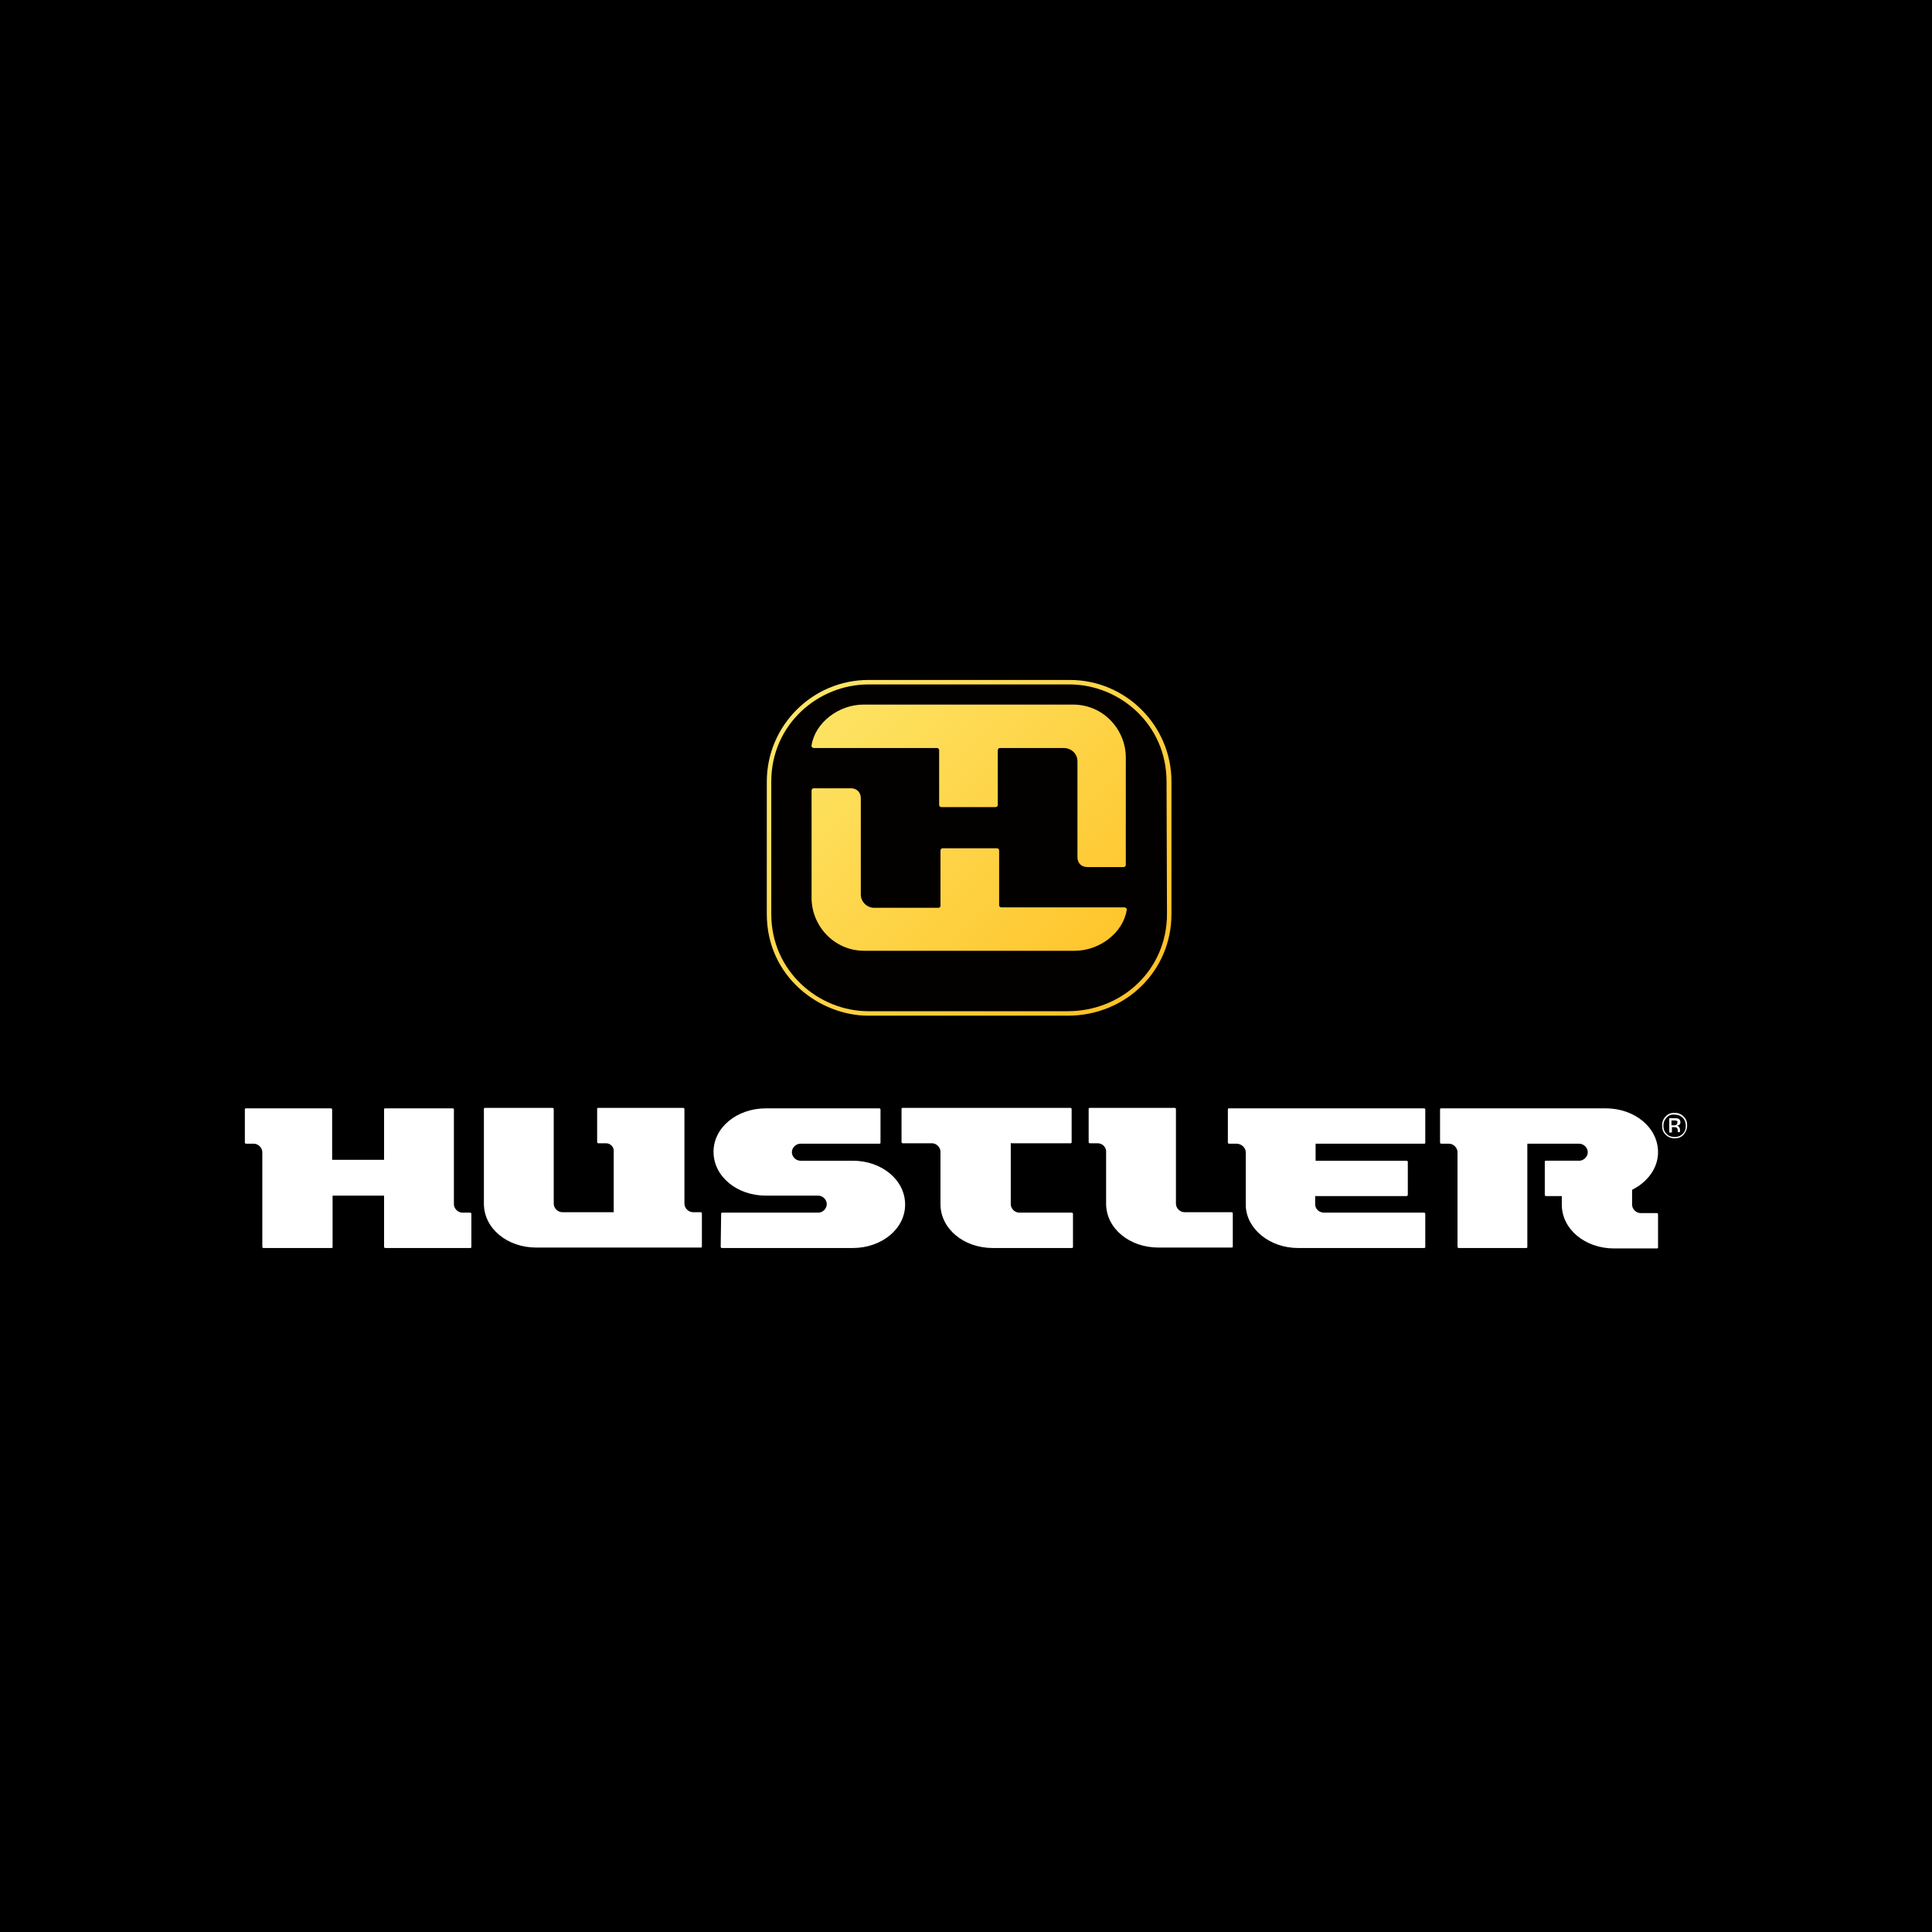
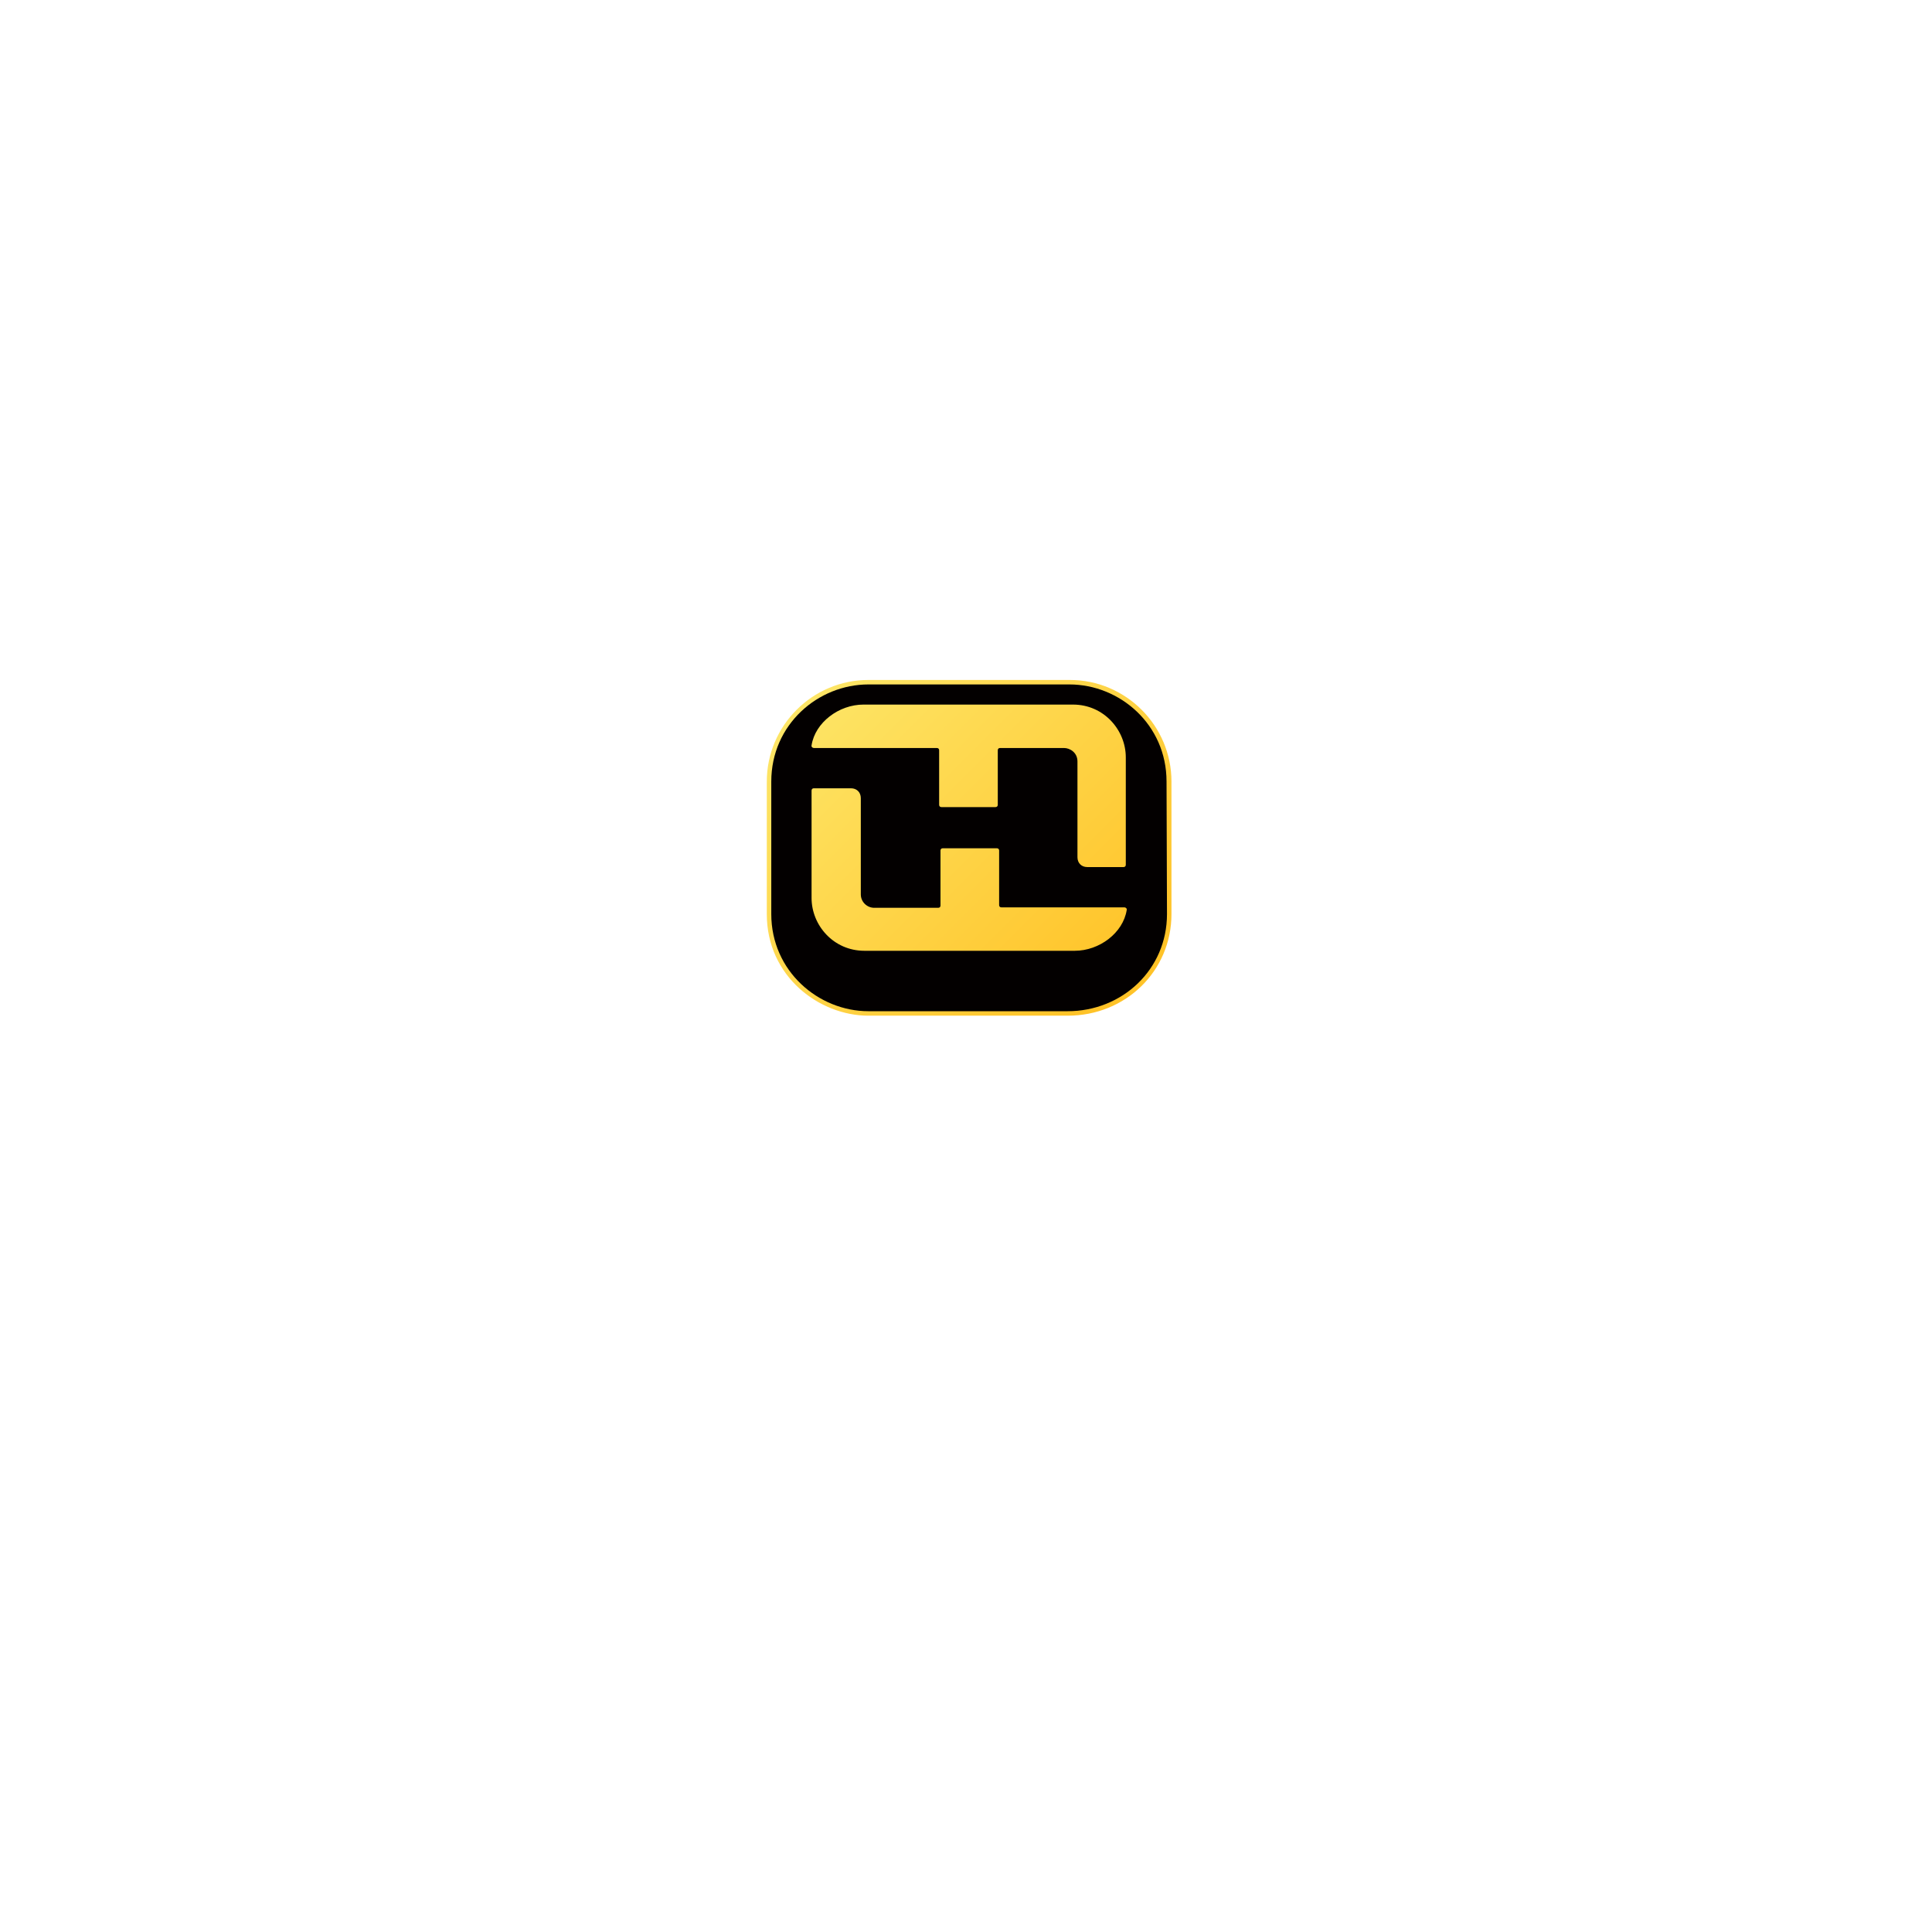
<svg xmlns="http://www.w3.org/2000/svg" xmlns:xlink="http://www.w3.org/1999/xlink" version="1.1" id="Layer_1" x="0px" y="0px" viewBox="0 0 43.16 43.16" style="enable-background:new 0 0 43.16 43.16;" xml:space="preserve">
  <style type="text/css">
	.st0{clip-path:url(#SVGID_00000170246643348673596080000010888707498239589027_);fill:#A7A8A9;}
	.st1{clip-path:url(#SVGID_00000170246643348673596080000010888707498239589027_);fill:#FFFFFF;}
	.st2{clip-path:url(#SVGID_00000174561913603995808140000018251823541618293686_);fill:#4A4F54;}
	.st3{clip-path:url(#SVGID_00000174561913603995808140000018251823541618293686_);fill:#BC2F2C;}
	.st4{clip-path:url(#SVGID_00000174561913603995808140000018251823541618293686_);fill:#FFFFFF;}
	.st5{fill:#FFFFFF;stroke:#54565A;stroke-width:0.125;stroke-miterlimit:10;}
	.st6{fill:#54565A;}
	.st7{clip-path:url(#SVGID_00000008139238458988950910000009110335304041329807_);}
	.st8{fill:#FFD20A;}
	.st9{fill:#231F20;}
	.st10{fill:none;stroke:#000000;stroke-width:0.3;stroke-miterlimit:10;}
	.st11{fill:#FFFFFF;}
	.st12{fill:#221F1F;}
	.st13{fill:#EB2027;}
	.st14{fill:#0E4C8B;}
	.st15{fill:#FDD10D;}
	.st16{fill:#FCD10E;}
	.st17{fill:#6D5E50;}
	.st18{fill:#010101;}
	.st19{fill:#0E73B9;}
	.st20{fill:#939497;}
	.st21{fill:#E11D38;}
	.st22{fill:#FEBC18;}
	.st23{fill-rule:evenodd;clip-rule:evenodd;fill:#FFFFFF;}
	.st24{fill:#C40D3C;}
	.st25{fill:#636569;}
	
		.st26{clip-path:url(#SVGID_00000039818742566922180710000011601703704613243546_);fill:url(#SVGID_00000012449215125400377280000008292202279879949488_);}
	
		.st27{clip-path:url(#SVGID_00000137817576288216508680000002558704772125931196_);fill:url(#SVGID_00000124161407775894881870000003825771688074919356_);}
	
		.st28{clip-path:url(#SVGID_00000155135689472221958860000012161591323005968803_);fill:url(#SVGID_00000050621991216215560400000002719875344748803465_);}
	.st29{fill:#85938D;}
	.st30{fill:#EDA223;}
	.st31{fill:#D61F2E;}
	.st32{fill:#CC1F40;}
	.st33{fill:#E92629;}
	.st34{fill:#C42033;}
	.st35{fill:#EA0029;}
	.st36{fill:#CE0E2D;}
	.st37{fill:#140F10;}
	.st38{fill:#929497;}
	.st39{fill-rule:evenodd;clip-rule:evenodd;fill:#EB2027;}
	.st40{fill:#E01D3F;}
	.st41{fill:#1E75BB;}
	.st42{fill:none;stroke:#FFFFFF;stroke-width:0.25;stroke-miterlimit:10;}
	.st43{fill:#006098;}
	.st44{fill:#F16623;}
	.st45{fill:#D65F00;}
	.st46{fill:#ED3324;}
	.st47{fill:#262324;}
	.st48{fill:#C8C8C8;}
	.st49{fill:#58595B;}
	.st50{clip-path:url(#SVGID_00000075875648887034962320000011118268407447152544_);fill:#FFFFFF;}
	.st51{fill:#00A4DA;}
	.st52{fill:#E01837;}
	.st53{fill:#004B97;}
	.st54{fill:#ED1C24;}
	.st55{fill:#FEBF0F;}
	.st56{clip-path:url(#SVGID_00000003785176162497327770000000331543748532663725_);}
	.st57{clip-path:url(#SVGID_00000032637598756212814440000013156479955349747861_);}
	.st58{fill:url(#SVGID_00000150076952141032376980000002558312836403843722_);}
	.st59{fill:#FFC425;}
	.st60{clip-path:url(#SVGID_00000006706213723282993740000003023606979920667562_);}
	.st61{clip-path:url(#SVGID_00000153686429243745374320000014107941731804514977_);}
	.st62{fill:#F4D60D;}
	.st63{fill:#EC1F30;}
	.st64{clip-path:url(#SVGID_00000157294185488006527660000016485018979476631991_);fill:none;stroke:#EC1F30;stroke-width:0.019;}
	.st65{clip-path:url(#SVGID_00000162312791218708183220000003339940063388166040_);fill:none;stroke:#FFFFFF;stroke-width:0.424;}
	.st66{clip-path:url(#SVGID_00000010300144414038681450000004711243353232039327_);fill:none;stroke:#EC1F30;stroke-width:0.064;}
	.st67{fill:#E31E38;}
	.st68{fill:#FED20D;}
	.st69{clip-path:url(#SVGID_00000011747420780197743090000015609384033898731909_);fill:#A7A8A9;}
	.st70{clip-path:url(#SVGID_00000011747420780197743090000015609384033898731909_);fill:#FFFFFF;}
	.st71{clip-path:url(#SVGID_00000075877342515079649450000012610287460996400572_);fill:#4A4F54;}
	.st72{clip-path:url(#SVGID_00000075877342515079649450000012610287460996400572_);fill:#BC2F2C;}
	.st73{clip-path:url(#SVGID_00000075877342515079649450000012610287460996400572_);fill:#FFFFFF;}
	.st74{clip-path:url(#SVGID_00000163789657354979122670000001205173915039632285_);}
	
		.st75{clip-path:url(#SVGID_00000111904703847240398950000013627650286072364202_);fill:url(#SVGID_00000070835320398247276780000013575794596308462746_);}
	
		.st76{clip-path:url(#SVGID_00000016071029824077259730000015822225010104275095_);fill:url(#SVGID_00000097468969855210545680000010504420861193474233_);}
	
		.st77{clip-path:url(#SVGID_00000166659849191501247280000014760815879720823481_);fill:url(#SVGID_00000057127881241069679230000002033015877616238507_);}
	.st78{clip-path:url(#SVGID_00000151536393968611115850000004489244808512587193_);fill:#FFFFFF;}
	
		.st79{clip-path:url(#SVGID_00000143617199065909665230000002918927659326657939_);fill:url(#SVGID_00000134218640365537768480000001918412899606106767_);}
	.st80{fill:#030000;}
	
		.st81{clip-path:url(#SVGID_00000127732151939716732870000016732864020513233820_);fill:url(#SVGID_00000154407619400986370680000008769474502555134130_);}
	
		.st82{clip-path:url(#SVGID_00000168088751135206608890000014737188127834971813_);fill:url(#SVGID_00000142175382938933297030000008129797586739217567_);}
	.st83{clip-path:url(#SVGID_00000168839147539482755070000012160591281997452694_);fill:none;stroke:#EC1F30;stroke-width:0.019;}
	.st84{clip-path:url(#SVGID_00000076602395403940387980000018354555209906300803_);fill:none;stroke:#FFFFFF;stroke-width:0.424;}
	.st85{clip-path:url(#SVGID_00000007390504928227556020000015257988513391511981_);fill:none;stroke:#EC1F30;stroke-width:0.064;}
	.st86{fill:#E20715;}
	.st87{fill:#FFED00;}
	.st88{clip-path:url(#SVGID_00000080908743267551671450000004497424387244126098_);}
	.st89{clip-path:url(#SVGID_00000146460682511940469870000016795734417180036246_);}
	.st90{clip-path:url(#SVGID_00000146475116171818415670000008288040630900537529_);}
	.st91{clip-path:url(#SVGID_00000028316459221339006260000004978445866279441338_);fill:#A7A8A9;}
	.st92{clip-path:url(#SVGID_00000028316459221339006260000004978445866279441338_);fill:#FFFFFF;}
	.st93{clip-path:url(#SVGID_00000018938890275940577850000009433433874291733662_);fill:#4A4F54;}
	.st94{clip-path:url(#SVGID_00000018938890275940577850000009433433874291733662_);fill:#BC2F2C;}
	.st95{clip-path:url(#SVGID_00000018938890275940577850000009433433874291733662_);fill:#FFFFFF;}
	.st96{clip-path:url(#SVGID_00000181771819942991850520000010154631690003591565_);}
	.st97{clip-path:url(#SVGID_00000052813786978497085270000016678257762608580235_);}
	.st98{clip-path:url(#SVGID_00000178909630328141324190000001886235660664583870_);fill:#A7A8A9;}
	.st99{clip-path:url(#SVGID_00000178909630328141324190000001886235660664583870_);fill:#FFFFFF;}
	.st100{clip-path:url(#SVGID_00000068658870062107983560000012029107944138188180_);fill:#4A4F54;}
	.st101{clip-path:url(#SVGID_00000068658870062107983560000012029107944138188180_);fill:#BC2F2C;}
	.st102{clip-path:url(#SVGID_00000068658870062107983560000012029107944138188180_);fill:#FFFFFF;}
	.st103{fill:#003DA6;}
	.st104{clip-path:url(#SVGID_00000070078340081728558770000011849019047933135014_);fill:none;stroke:#EC1F30;stroke-width:0.019;}
	.st105{clip-path:url(#SVGID_00000114785809391818974860000005288730866901926077_);fill:none;stroke:#FFFFFF;stroke-width:0.424;}
	.st106{clip-path:url(#SVGID_00000176749575216868374830000007667541597849554063_);fill:none;stroke:#EC1F30;stroke-width:0.064;}
	.st107{clip-path:url(#SVGID_00000168099445111393615470000004841116635978282939_);}
	.st108{clip-path:url(#SVGID_00000120536244801261686200000014950763513274773939_);}
	.st109{clip-path:url(#SVGID_00000162338503162800659390000018102636245553677736_);}
	.st110{fill:#2F92C4;}
	.st111{fill:#686D70;}
	.st112{display:none;}
	.st113{display:inline;fill:#00837E;}
	.st114{display:inline;fill:#6B6D6F;}
	.st115{clip-path:url(#SVGID_00000120537965233100942110000015135841398226432427_);fill:#63666A;}
	.st116{clip-path:url(#SVGID_00000120537965233100942110000015135841398226432427_);fill:#D46027;}
	.st117{fill:#63666A;}
	.st118{fill:#D46027;}
</style>
  <g>
-     <rect width="43.16" height="43.16" />
    <g>
-       <path class="st11" d="M37.46,25.04c-0.01-0.01-0.04-0.01-0.07-0.01h-0.05v0.11h0.05c0.02,0,0.04,0,0.05-0.01    c0.02-0.01,0.03-0.02,0.03-0.05C37.48,25.06,37.47,25.04,37.46,25.04 M37.4,24.98c0.04,0,0.07,0,0.09,0.01    c0.03,0.01,0.05,0.04,0.05,0.08c0,0.03-0.01,0.05-0.03,0.06c-0.01,0.01-0.03,0.01-0.05,0.02c0.02,0,0.04,0.01,0.05,0.03    c0.01,0.02,0.02,0.03,0.02,0.05v0.02c0,0.01,0,0.02,0,0.02c0,0.01,0,0.01,0,0.02l0,0h-0.05c0,0,0,0,0,0c0,0,0,0,0,0l0-0.01v-0.02    c0-0.04-0.01-0.06-0.03-0.07c-0.01-0.01-0.03-0.01-0.06-0.01h-0.04v0.12h-0.06v-0.32H37.4z M37.23,24.97    c-0.05,0.05-0.07,0.11-0.07,0.18c0,0.07,0.02,0.13,0.07,0.18c0.05,0.05,0.11,0.07,0.18,0.07c0.07,0,0.13-0.02,0.18-0.07    c0.05-0.05,0.07-0.11,0.07-0.18c0-0.07-0.02-0.13-0.07-0.18c-0.05-0.05-0.11-0.07-0.18-0.07C37.33,24.89,37.27,24.92,37.23,24.97     M37.61,25.35c-0.06,0.06-0.12,0.08-0.2,0.08c-0.08,0-0.15-0.03-0.2-0.08c-0.06-0.06-0.08-0.12-0.08-0.21    c0-0.08,0.03-0.15,0.08-0.2c0.06-0.06,0.12-0.08,0.2-0.08c0.08,0,0.15,0.03,0.2,0.08c0.06,0.06,0.08,0.12,0.08,0.2    C37.69,25.22,37.66,25.29,37.61,25.35" />
+       <path class="st11" d="M37.46,25.04c-0.01-0.01-0.04-0.01-0.07-0.01h-0.05v0.11h0.05c0.02,0,0.04,0,0.05-0.01    c0.02-0.01,0.03-0.02,0.03-0.05C37.48,25.06,37.47,25.04,37.46,25.04 M37.4,24.98c0.04,0,0.07,0,0.09,0.01    c0.03,0.01,0.05,0.04,0.05,0.08c0,0.03-0.01,0.05-0.03,0.06c-0.01,0.01-0.03,0.01-0.05,0.02c0.02,0,0.04,0.01,0.05,0.03    c0.01,0.02,0.02,0.03,0.02,0.05v0.02c0,0.01,0,0.02,0,0.02c0,0.01,0,0.01,0,0.02l0,0h-0.05c0,0,0,0,0,0c0,0,0,0,0,0l0-0.01v-0.02    c0-0.04-0.01-0.06-0.03-0.07c-0.01-0.01-0.03-0.01-0.06-0.01h-0.04v0.12h-0.06v-0.32H37.4z M37.23,24.97    c-0.05,0.05-0.07,0.11-0.07,0.18c0,0.07,0.02,0.13,0.07,0.18c0.05,0.05,0.11,0.07,0.18,0.07c0.07,0,0.13-0.02,0.18-0.07    c0.05-0.05,0.07-0.11,0.07-0.18c0-0.07-0.02-0.13-0.07-0.18c-0.05-0.05-0.11-0.07-0.18-0.07M37.61,25.35c-0.06,0.06-0.12,0.08-0.2,0.08c-0.08,0-0.15-0.03-0.2-0.08c-0.06-0.06-0.08-0.12-0.08-0.21    c0-0.08,0.03-0.15,0.08-0.2c0.06-0.06,0.12-0.08,0.2-0.08c0.08,0,0.15,0.03,0.2,0.08c0.06,0.06,0.08,0.12,0.08,0.2    C37.69,25.22,37.66,25.29,37.61,25.35" />
      <path class="st11" d="M29.58,27.09h2.23c0.02,0,0.03,0.01,0.03,0.03l0,0.74c0,0.01-0.01,0.02-0.02,0.02H29    c-0.63,0-1.15-0.42-1.17-0.94v-0.05v-1.15c0-0.1-0.1-0.19-0.2-0.19h-0.17c-0.02,0-0.03-0.01-0.03-0.03l0-0.74    c0-0.01,0.01-0.02,0.02-0.02h1.67h2.69c0.02,0,0.03,0.01,0.03,0.03l0,0.74c0,0.01-0.01,0.02-0.02,0.02h-2.43v0.38l2.03,0    c0.02,0,0.03,0.01,0.03,0.03v0.73c0,0.02-0.02,0.03-0.03,0.03l-2.04,0v0.18C29.38,27.01,29.47,27.09,29.58,27.09 M22.6,25.54    c-0.01-0.01-0.02,0-0.02,0c0,0.17,0,1.36,0,1.36c0,0.1,0.09,0.19,0.19,0.19h0.19h0.98c0.02,0,0.03,0.01,0.03,0.03l0,0.74    c0,0.01-0.01,0.02-0.02,0.02h-1.77c-0.65,0-1.17-0.43-1.17-0.98l0-1.17c0-0.1-0.09-0.19-0.19-0.19h-0.19h-0.46    c-0.02,0-0.03-0.01-0.03-0.03l0-0.74c0-0.01,0.01-0.02,0.02-0.02h0.47h1.94h1.34c0.02,0,0.03,0.01,0.03,0.03l0,0.74    c0,0.01-0.01,0.02-0.02,0.02L22.6,25.54z M34.12,27.06v0.8c0,0.01-0.01,0.02-0.02,0.02h-1.51c-0.02,0-0.03-0.01-0.03-0.03l0-2.11    c0-0.1-0.09-0.19-0.19-0.19H32.2c-0.02,0-0.03-0.01-0.03-0.03l0-0.74c0-0.01,0.01-0.02,0.02-0.02h3.68c0.65,0,1.17,0.43,1.17,0.98    c0,0.36-0.24,0.67-0.58,0.84l0,0.33c0,0.1,0.09,0.19,0.19,0.19h0.36c0.02,0,0.03,0.01,0.03,0.03l0,0.74    c0,0.01-0.01,0.02-0.02,0.02h-0.96c-0.65,0-1.17-0.43-1.17-0.98l0-0.19h-0.35c-0.02,0-0.03-0.01-0.03-0.03l0-0.74    c0-0.01,0.01-0.02,0.02-0.02h0.75c0.1,0,0.19-0.09,0.19-0.19c0-0.1-0.09-0.19-0.19-0.19h-1.16v0.39V27.06z M24.52,25.54h-0.17    c-0.02,0-0.03-0.01-0.03-0.03l0-0.74c0-0.01,0.01-0.02,0.02-0.02h1.9c0.02,0,0.03,0.01,0.03,0.03l0,2.11    c0,0.1,0.09,0.19,0.19,0.19h1.05c0.02,0,0.03,0.01,0.03,0.03l0,0.74c0,0.01-0.01,0.02-0.02,0.02h-1.64    c-0.65,0-1.17-0.43-1.17-0.98l0-1.17C24.71,25.63,24.63,25.54,24.52,25.54 M16.11,27.11c0-0.01,0.01-0.02,0.02-0.02h2.15    c0.1,0,0.19-0.09,0.19-0.19c0-0.1-0.09-0.19-0.19-0.19h-1.17c-0.65,0-1.17-0.43-1.17-0.98c0-0.54,0.52-0.97,1.17-0.97h2.53    c0.02,0,0.03,0.01,0.03,0.03l0,0.74c0,0.01-0.01,0.02-0.02,0.02h-1.77c-0.1,0-0.19,0.09-0.19,0.19c0,0.1,0.09,0.19,0.19,0.19h1.17    c0.65,0,1.17,0.43,1.17,0.98c0,0.54-0.52,0.97-1.17,0.97h-2.92c-0.02,0-0.03-0.01-0.03-0.03L16.11,27.11z M13.54,25.54h-0.17    c-0.02,0-0.03-0.01-0.03-0.03l0-0.74c0-0.01,0.01-0.02,0.02-0.02h1.9c0.02,0,0.03,0.01,0.03,0.03l0,2.11    c0,0.1,0.09,0.19,0.19,0.19h0.17c0.02,0,0.03,0.01,0.03,0.03l0,0.74c0,0.01-0.01,0.02-0.02,0.02h-3.68    c-0.65,0-1.17-0.43-1.17-0.98l0-2.12c0-0.01,0.01-0.02,0.02-0.02h1.51c0.02,0,0.03,0.01,0.03,0.03v2.11c0,0.1,0.09,0.19,0.19,0.19    h1.15v-1.36C13.72,25.63,13.64,25.54,13.54,25.54 M7.43,26.71v1.15c0,0.01-0.01,0.02-0.02,0.02H5.89c-0.02,0-0.03-0.01-0.03-0.03    l0-2.11c0-0.1-0.09-0.19-0.19-0.19H5.5c-0.02,0-0.03-0.01-0.03-0.03l0-0.74c0-0.01,0.01-0.02,0.02-0.02h1.9    c0.02,0,0.03,0.01,0.03,0.03v1.12h1.16v-1.13c0-0.01,0.01-0.02,0.02-0.02h1.51c0.02,0,0.03,0.01,0.03,0.03v2.11    c0,0.1,0.09,0.19,0.19,0.19h0.17c0.02,0,0.03,0.01,0.03,0.03l0,0.74c0,0.01-0.01,0.02-0.02,0.02h-1.9c-0.02,0-0.03-0.01-0.03-0.03    l0-1.14H7.43z" />
      <g>
        <defs>
          <path id="SVGID_00000008848796995545940900000006027932259329449347_" d="M17.33,20.42l0-2.96c0-1.28,1.08-2.07,2.07-2.07      l4.49,0c0.99,0,2.07,0.79,2.07,2.07l0,2.96c0,1.16-0.93,2.07-2.12,2.07H19.4C18.41,22.49,17.33,21.7,17.33,20.42 M19.4,15.19      c-1.25,0-2.27,1.02-2.27,2.27l0,2.96c0,1.4,1.18,2.27,2.27,2.27h4.45c1.3,0,2.32-1,2.32-2.27l0-2.96c0-1.25-1.02-2.27-2.27-2.27      L19.4,15.19z" />
        </defs>
        <clipPath id="SVGID_00000083072938590892616490000008271794579763642254_">
          <use xlink:href="#SVGID_00000008848796995545940900000006027932259329449347_" style="overflow:visible;" />
        </clipPath>
        <linearGradient id="SVGID_00000173154811288164056100000008676639417912749725_" gradientUnits="userSpaceOnUse" x1="-2841.056" y1="-115.407" x2="-2840.896" y2="-115.407" gradientTransform="matrix(43.088 43.088 43.088 -43.088 127406.148 117458.156)">
          <stop offset="0" style="stop-color:#FDE76A" />
          <stop offset="1" style="stop-color:#FFC328" />
        </linearGradient>
        <polygon style="clip-path:url(#SVGID_00000083072938590892616490000008271794579763642254_);fill:url(#SVGID_00000173154811288164056100000008676639417912749725_);" points="     21.65,10.67 29.92,18.94 21.65,27.21 13.38,18.94    " />
      </g>
      <path class="st80" d="M26.07,20.42c0,1.24-1,2.17-2.22,2.17H19.4c-1.11,0-2.17-0.89-2.17-2.17l0-2.96c0-1.28,1.05-2.17,2.17-2.17    l4.49,0c1.12,0,2.17,0.89,2.17,2.17L26.07,20.42z" />
      <g>
        <defs>
          <path id="SVGID_00000163041010391510665830000003989251849912244381_" d="M18.18,17.61c-0.03,0-0.05,0.02-0.05,0.05l0,2.4      c0,0.61,0.49,1.18,1.18,1.18h4.7c0.55,0,1.08-0.4,1.16-0.91c0.01-0.03-0.02-0.06-0.05-0.06l-2.75,0c-0.03,0-0.05-0.02-0.05-0.05      l0-1.22c0-0.03-0.02-0.05-0.05-0.05h-1.21c-0.03,0-0.05,0.02-0.05,0.05l0,1.23c0,0.03-0.02,0.05-0.05,0.05h-1.43      c-0.16,0-0.3-0.13-0.3-0.3l0-2.15c0-0.13-0.09-0.22-0.22-0.22H18.18z" />
        </defs>
        <clipPath id="SVGID_00000070802446824397645820000016689455087658204088_">
          <use xlink:href="#SVGID_00000163041010391510665830000003989251849912244381_" style="overflow:visible;" />
        </clipPath>
        <linearGradient id="SVGID_00000156586911369993267230000008806108002223226030_" gradientUnits="userSpaceOnUse" x1="-2841.056" y1="-115.412" x2="-2840.896" y2="-115.412" gradientTransform="matrix(43.088 43.088 43.088 -43.088 127406.148 117458.156)">
          <stop offset="0" style="stop-color:#FDE76A" />
          <stop offset="1" style="stop-color:#FFC328" />
        </linearGradient>
        <polygon style="clip-path:url(#SVGID_00000070802446824397645820000016689455087658204088_);fill:url(#SVGID_00000156586911369993267230000008806108002223226030_);" points="     21.65,14.09 26.99,19.43 21.65,24.77 16.31,19.43    " />
      </g>
      <g>
        <defs>
          <path id="SVGID_00000130643320181951077190000018443813443077582993_" d="M19.29,15.74c-0.55,0-1.08,0.4-1.16,0.91      c-0.01,0.03,0.02,0.06,0.05,0.06l2.75,0c0.03,0,0.05,0.02,0.05,0.05l0,1.22c0,0.03,0.02,0.05,0.05,0.05h1.21      c0.03,0,0.05-0.02,0.05-0.05l0-1.22c0-0.03,0.02-0.05,0.05-0.05h1.43c0.13,0,0.3,0.1,0.3,0.3l0,2.14c0,0.13,0.09,0.22,0.22,0.22      h0.81c0.03,0,0.05-0.02,0.05-0.05l0-2.4c0-0.61-0.49-1.18-1.18-1.18L19.29,15.74z" />
        </defs>
        <clipPath id="SVGID_00000057108522586862678000000010006426593590943885_">
          <use xlink:href="#SVGID_00000130643320181951077190000018443813443077582993_" style="overflow:visible;" />
        </clipPath>
        <linearGradient id="SVGID_00000163793210806507102130000013083316520409996965_" gradientUnits="userSpaceOnUse" x1="-2841.056" y1="-115.391" x2="-2840.896" y2="-115.391" gradientTransform="matrix(43.088 43.088 43.088 -43.088 127406.148 117458.156)">
          <stop offset="0" style="stop-color:#FDE76A" />
          <stop offset="1" style="stop-color:#FFC328" />
        </linearGradient>
        <polygon style="clip-path:url(#SVGID_00000057108522586862678000000010006426593590943885_);fill:url(#SVGID_00000163793210806507102130000013083316520409996965_);" points="     21.65,12.22 26.99,17.56 21.65,22.9 16.31,17.56    " />
      </g>
    </g>
  </g>
</svg>